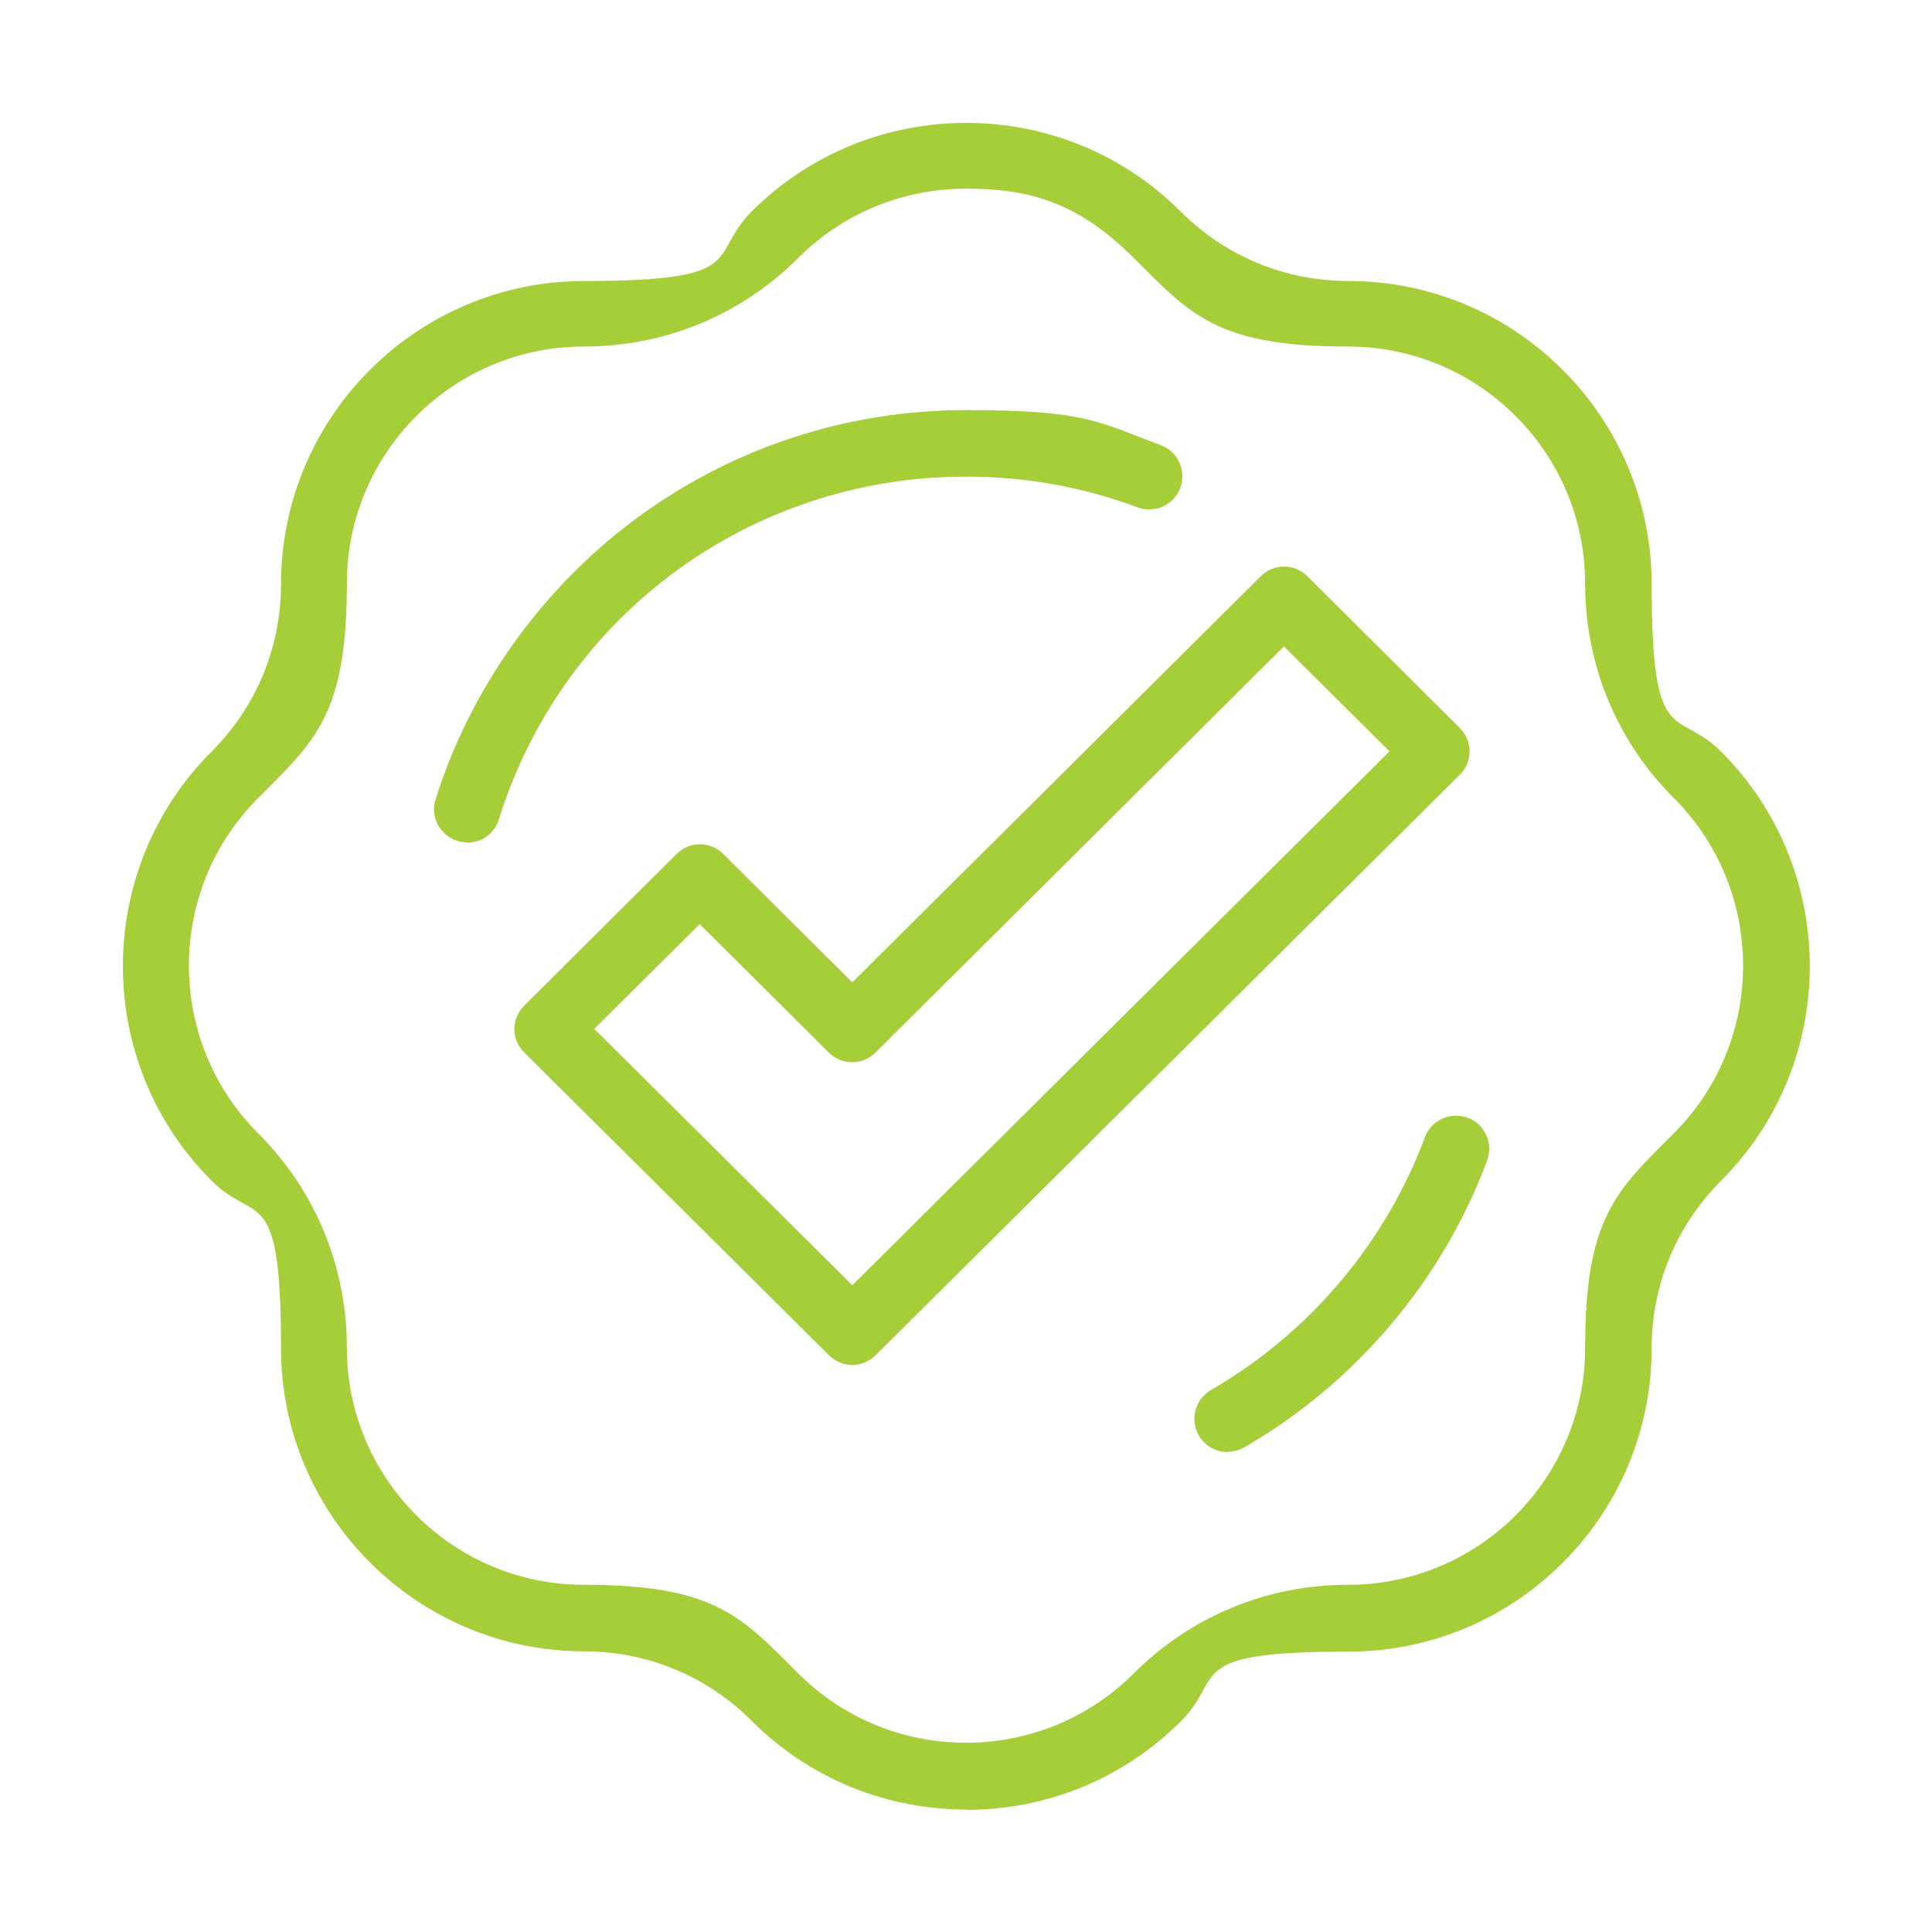
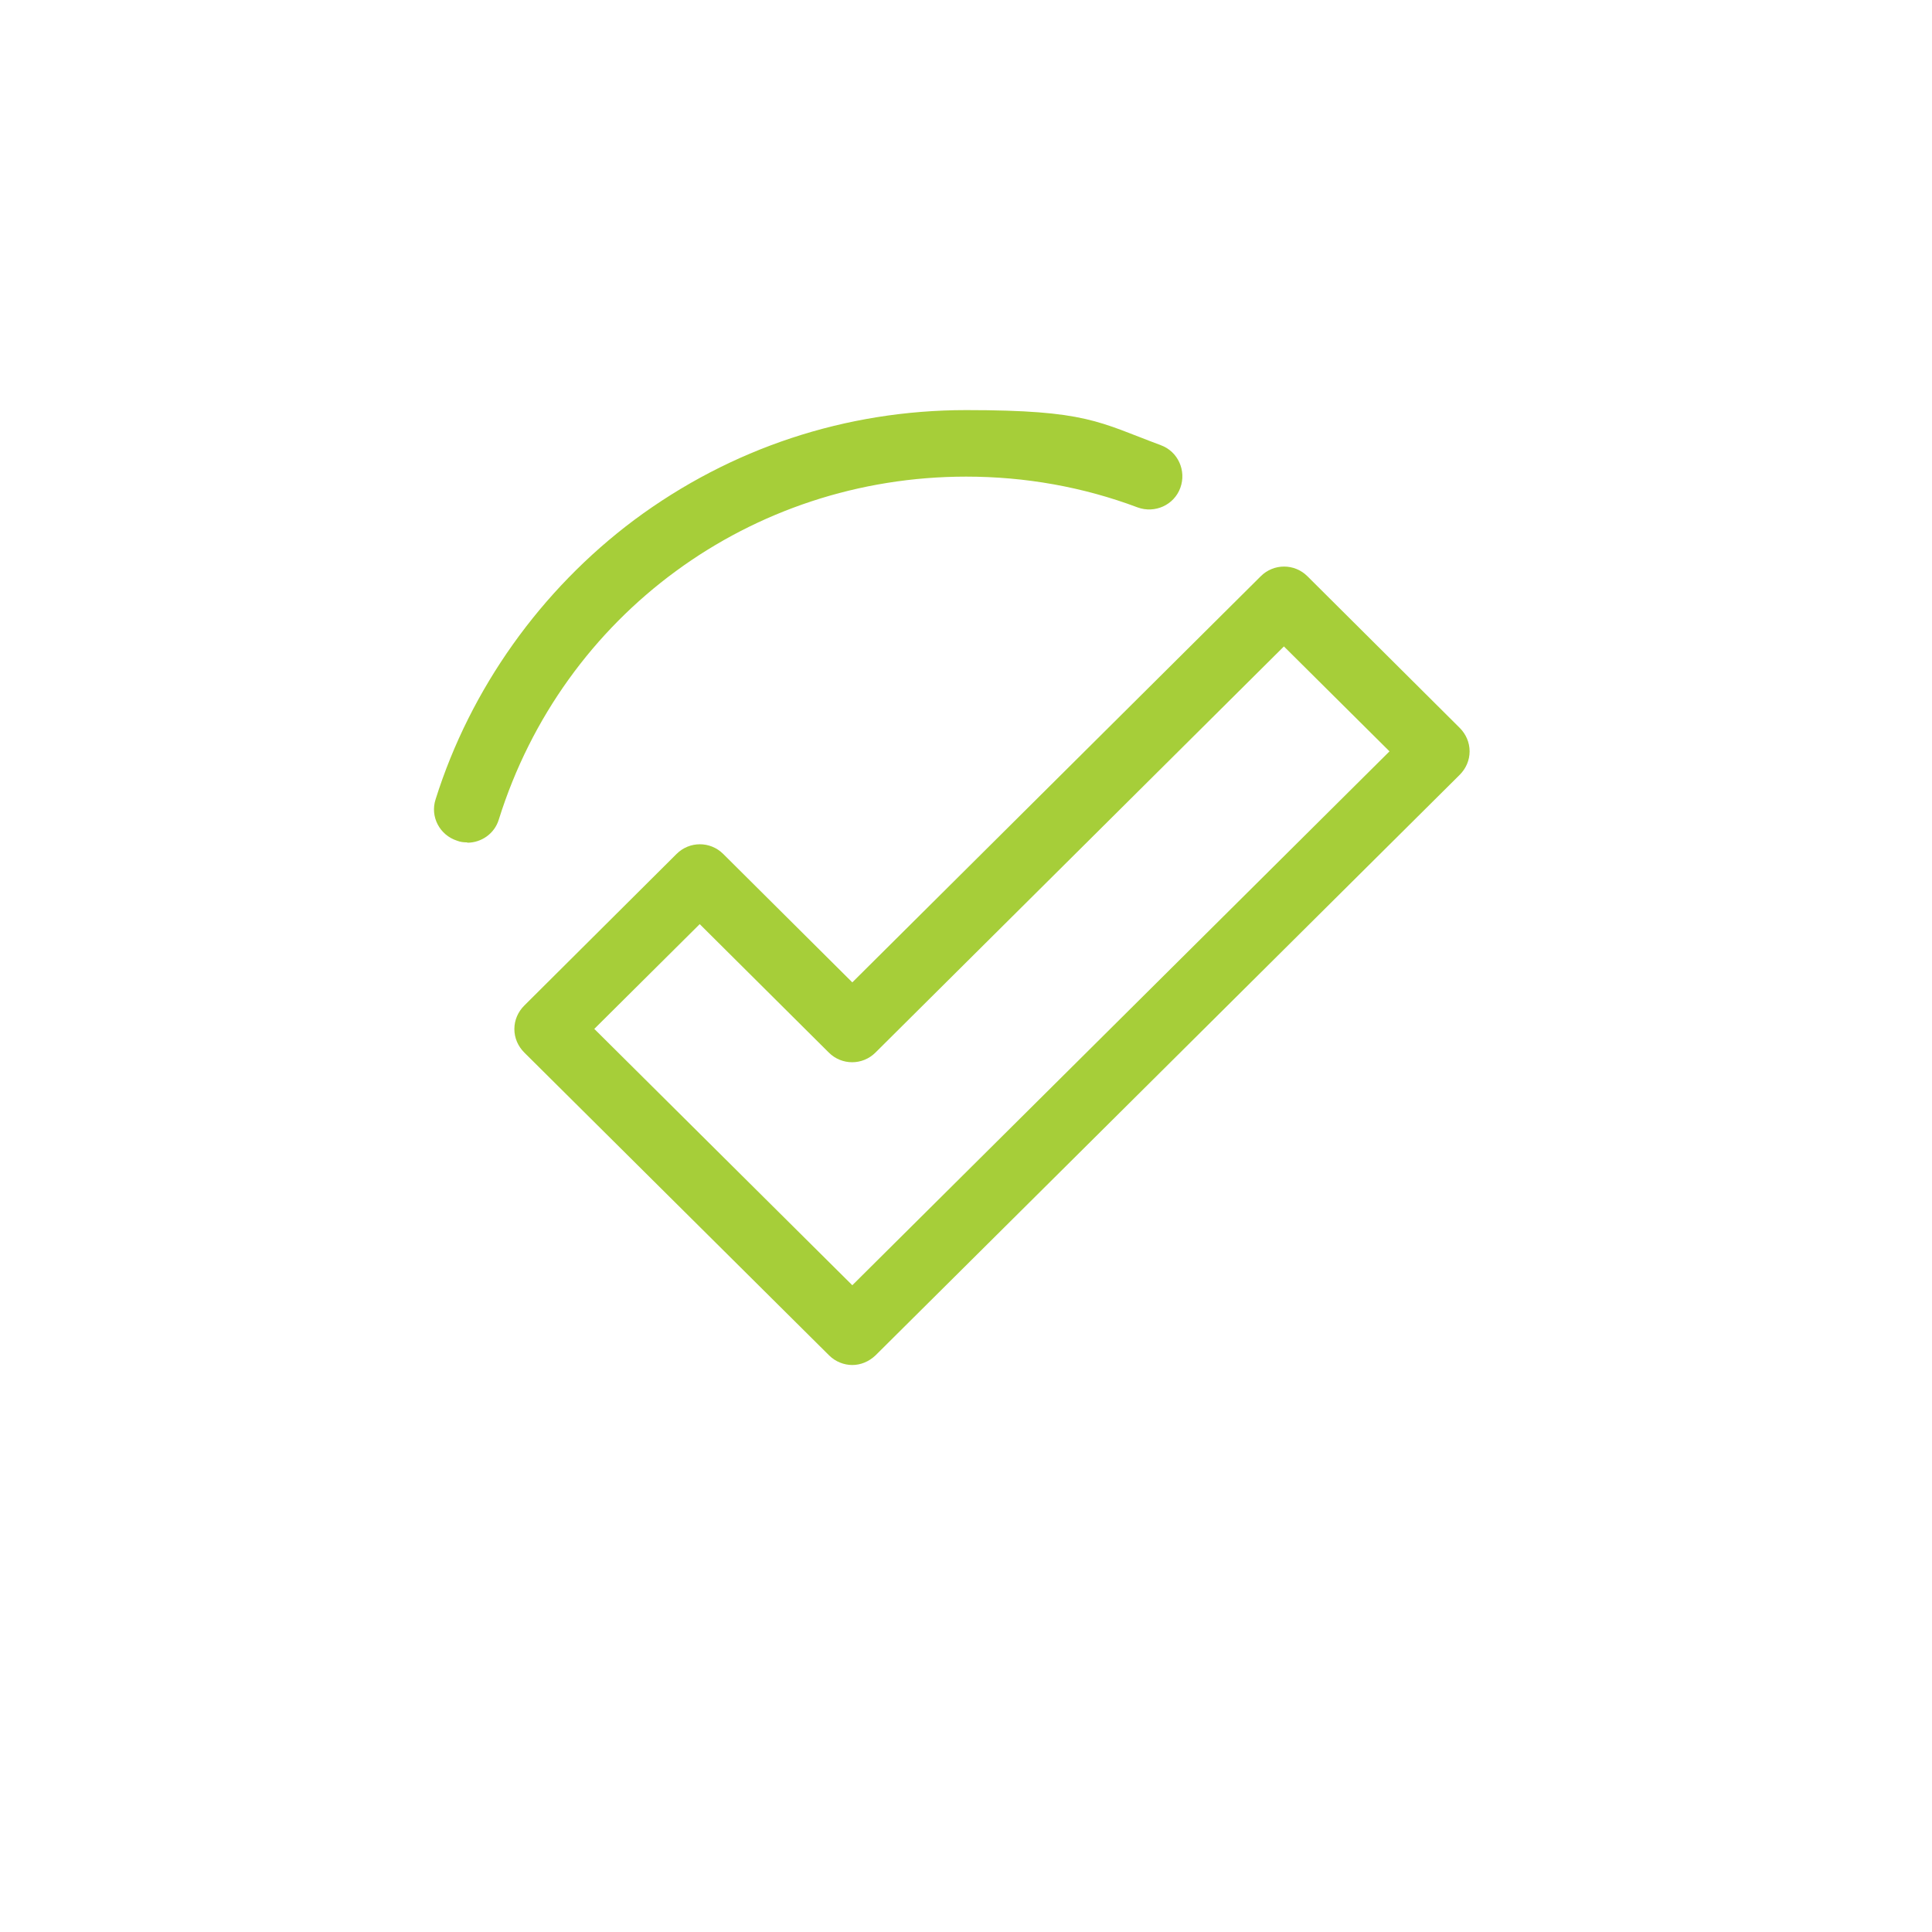
<svg xmlns="http://www.w3.org/2000/svg" version="1.1" viewBox="0 0 583.7 583.7">
  <defs>
    <style> .cls-1 { fill: #a6ce39; } </style>
  </defs>
  <g>
    <g id="Layer_1">
      <g id="check">
        <path class="cls-1" d="M257.5,412.4c-2.5,0-5.1-1-7-2.9l-92.1-91.5c-1.9-1.9-3-4.4-3-7.1s1.1-5.2,3-7.1l46-45.8c3.9-3.9,10.2-3.9,14.1,0l39,38.8,123.4-122.7c3.9-3.9,10.2-3.9,14.1,0l46,45.8c1.9,1.9,3,4.4,3,7.1s-1.1,5.2-3,7.1l-176.5,175.4c-2,1.9-4.5,2.9-7,2.9ZM179.6,310.9l77.9,77.4,162.3-161.3-31.9-31.7-123.4,122.7c-3.9,3.9-10.2,3.9-14.1,0l-39-38.8-31.9,31.7Z" />
-         <path class="cls-1" d="M291.9,546.7c-23.5,0-46.9-8.9-64.8-26.8-13.5-13.5-31.5-21-50.6-21-50.5,0-91.6-41.1-91.6-91.6s-7.5-37.1-21-50.6c-35.7-35.7-35.7-93.9,0-129.6,13.5-13.5,21-31.5,21-50.6,0-50.5,41.1-91.6,91.6-91.6s37.1-7.5,50.6-21c35.7-35.7,93.9-35.7,129.6,0,13.5,13.5,31.5,21,50.7,21,50.5,0,91.6,41.1,91.6,91.6s7.5,37.1,21,50.6c35.7,35.7,35.7,93.9,0,129.6h0c-13.5,13.5-21,31.5-21,50.7,0,50.5-41.1,91.6-91.6,91.6s-37.1,7.5-50.6,21c-17.9,17.9-41.3,26.8-64.8,26.8ZM291.8,57c-18.3,0-36.7,7-50.6,20.9-17.3,17.3-40.3,26.8-64.8,26.8-39.5,0-71.6,32.1-71.6,71.6s-9.5,47.5-26.8,64.8c-27.9,27.9-27.9,73.4,0,101.3,17.3,17.3,26.8,40.3,26.8,64.8,0,39.5,32.1,71.6,71.6,71.6s47.5,9.5,64.8,26.8c27.9,27.9,73.4,27.9,101.3,0,17.3-17.3,40.3-26.8,64.8-26.8,39.5,0,71.6-32.1,71.6-71.6s9.5-47.5,26.8-64.8h0c27.9-27.9,27.9-73.4,0-101.3-17.3-17.3-26.8-40.3-26.8-64.8,0-39.5-32.1-71.6-71.6-71.6s-47.5-9.5-64.8-26.8-32.3-20.9-50.7-20.9ZM512.8,349.6h0,0Z" />
        <g>
          <path class="cls-1" d="M141.1,254.5c-1,0-2-.1-3-.5-5.3-1.7-8.2-7.3-6.5-12.5,10.5-33.4,31.8-63.3,60-84.4,29.2-21.7,63.9-33.2,100.3-33.2s40,3.6,58.8,10.6c5.2,1.9,7.8,7.7,5.9,12.9-1.9,5.2-7.7,7.8-12.9,5.9-16.5-6.2-34-9.3-51.8-9.3-65,0-121.8,41.6-141.2,103.6-1.3,4.3-5.3,7-9.5,7Z" />
-           <path class="cls-1" d="M370.9,438.7c-3.5,0-6.8-1.8-8.7-5-2.8-4.8-1.1-10.9,3.6-13.7,29.7-17.2,52.7-44.3,64.7-76.4,1.9-5.2,7.7-7.8,12.9-5.9,5.2,1.9,7.8,7.7,5.9,12.9-13.6,36.4-39.7,67.2-73.4,86.7-1.6.9-3.3,1.3-5,1.3Z" />
        </g>
      </g>
    </g>
  </g>
</svg>